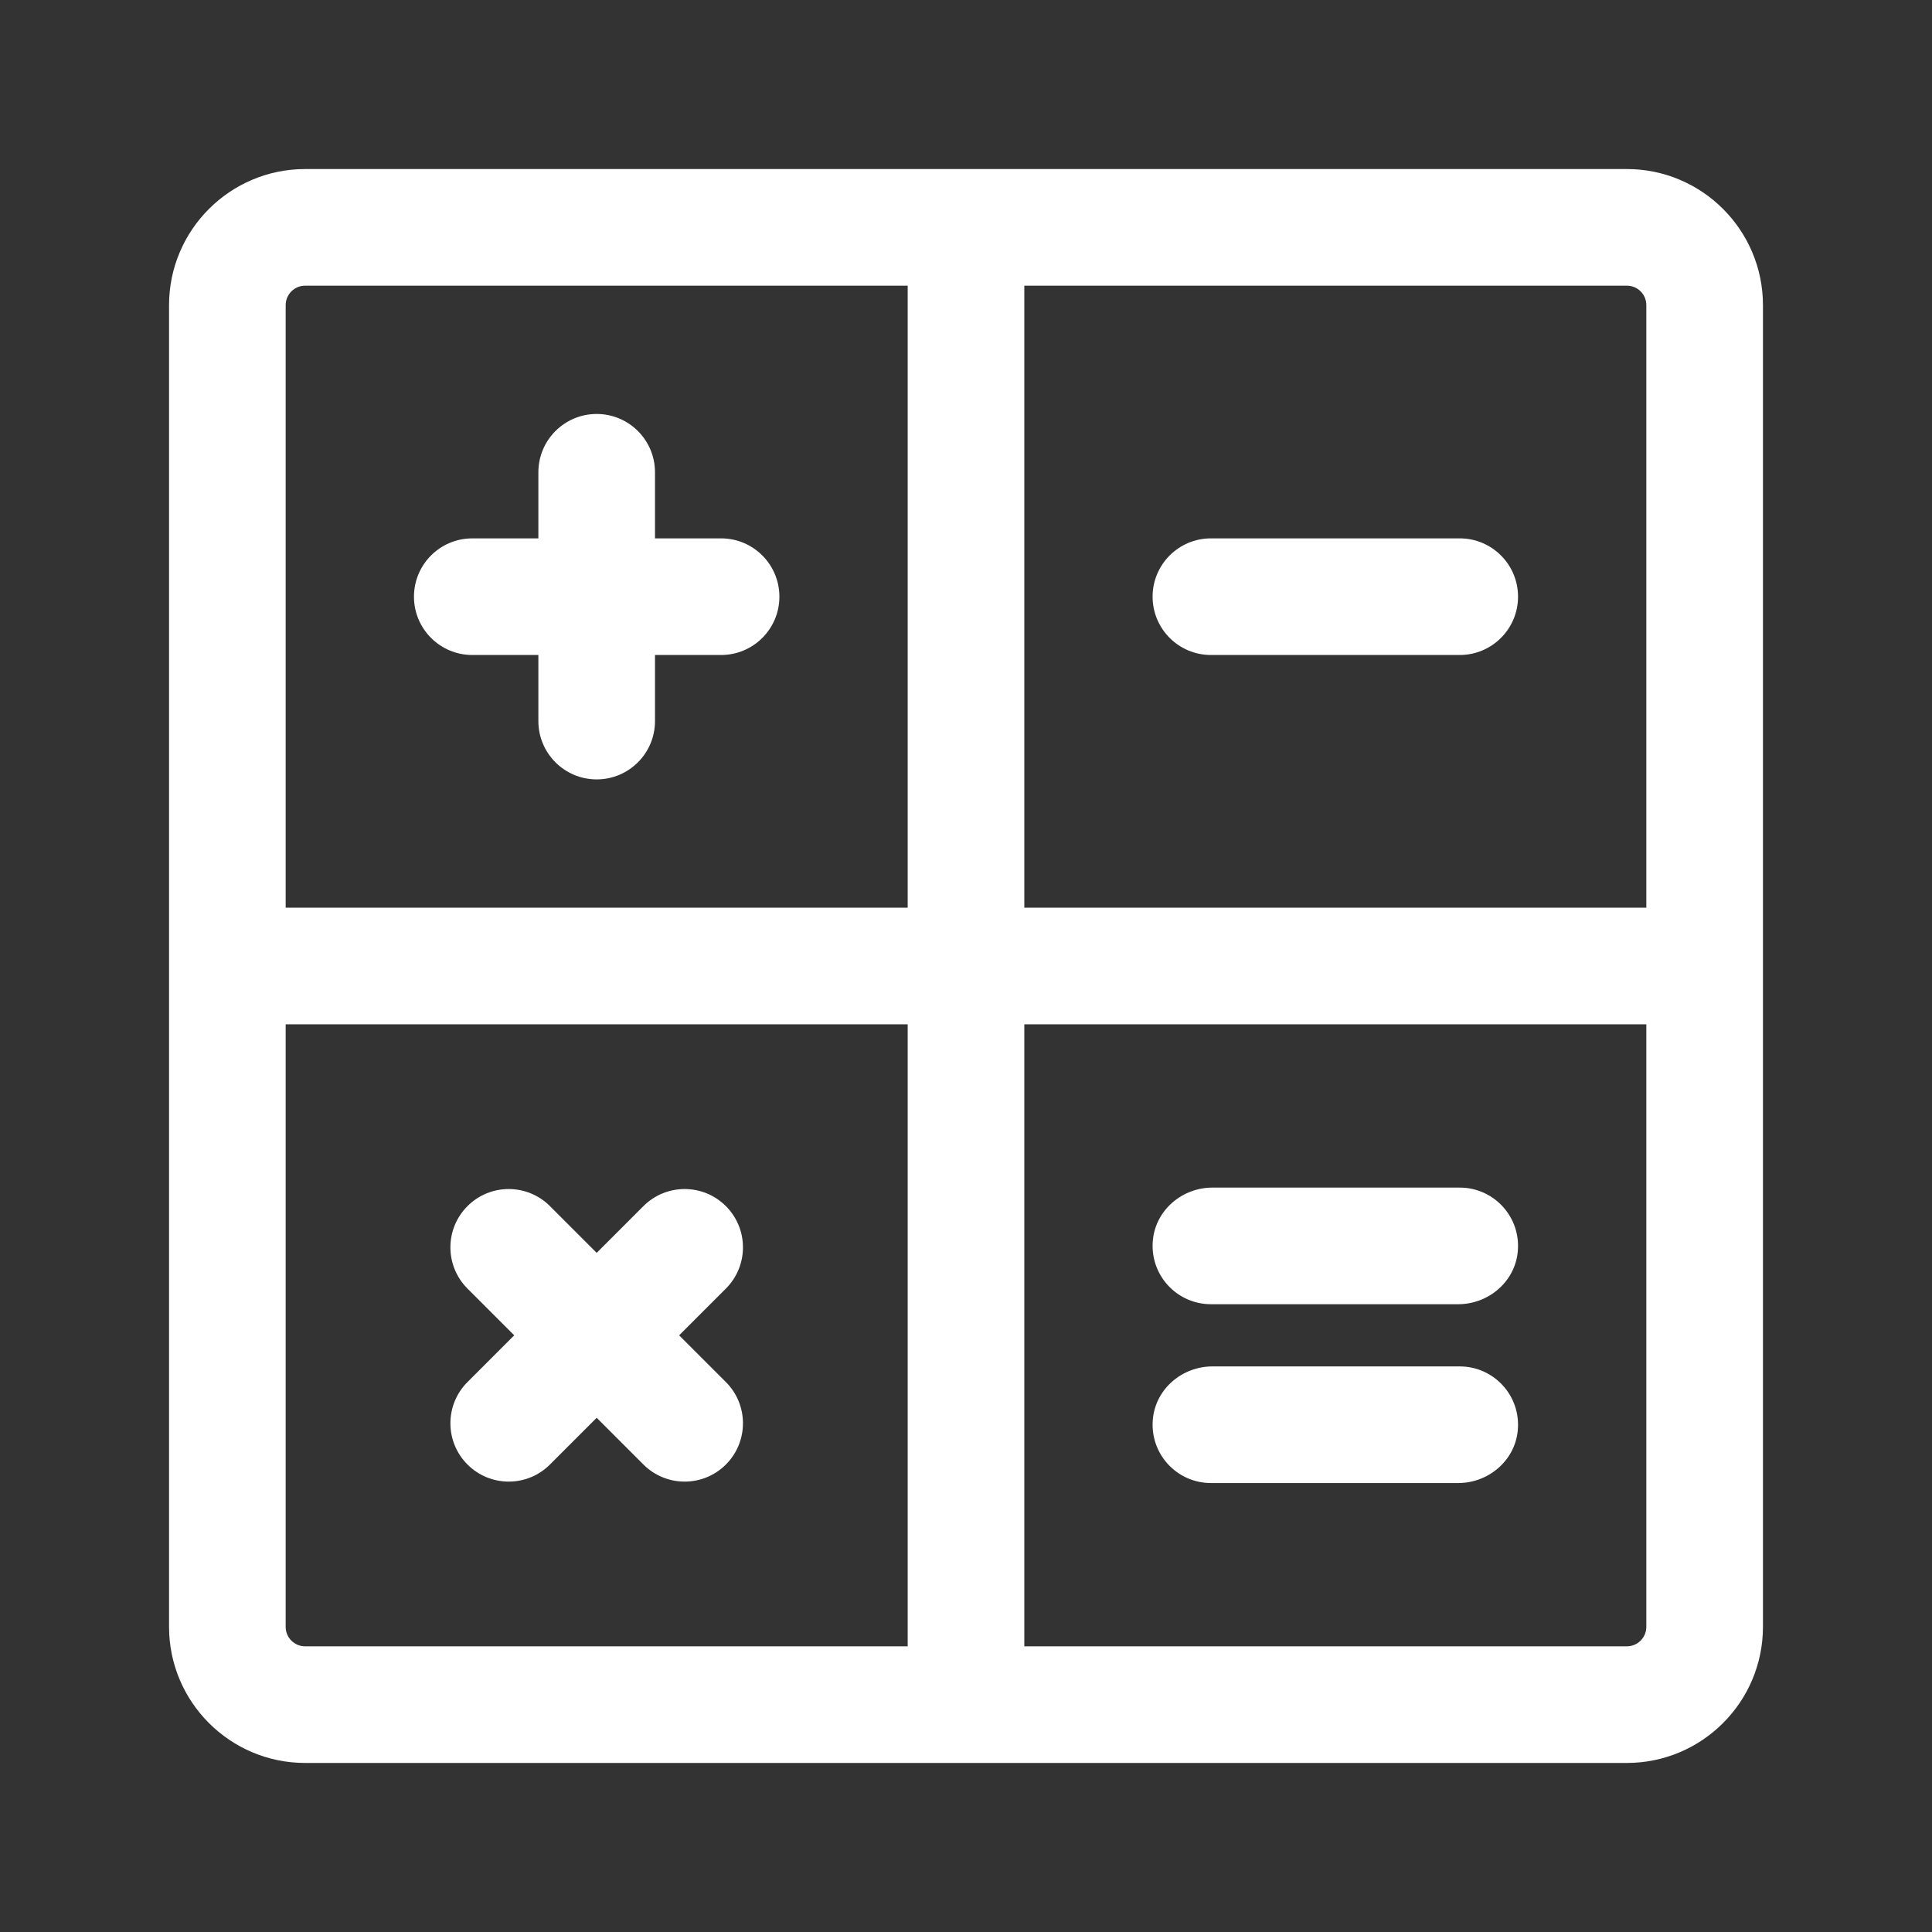
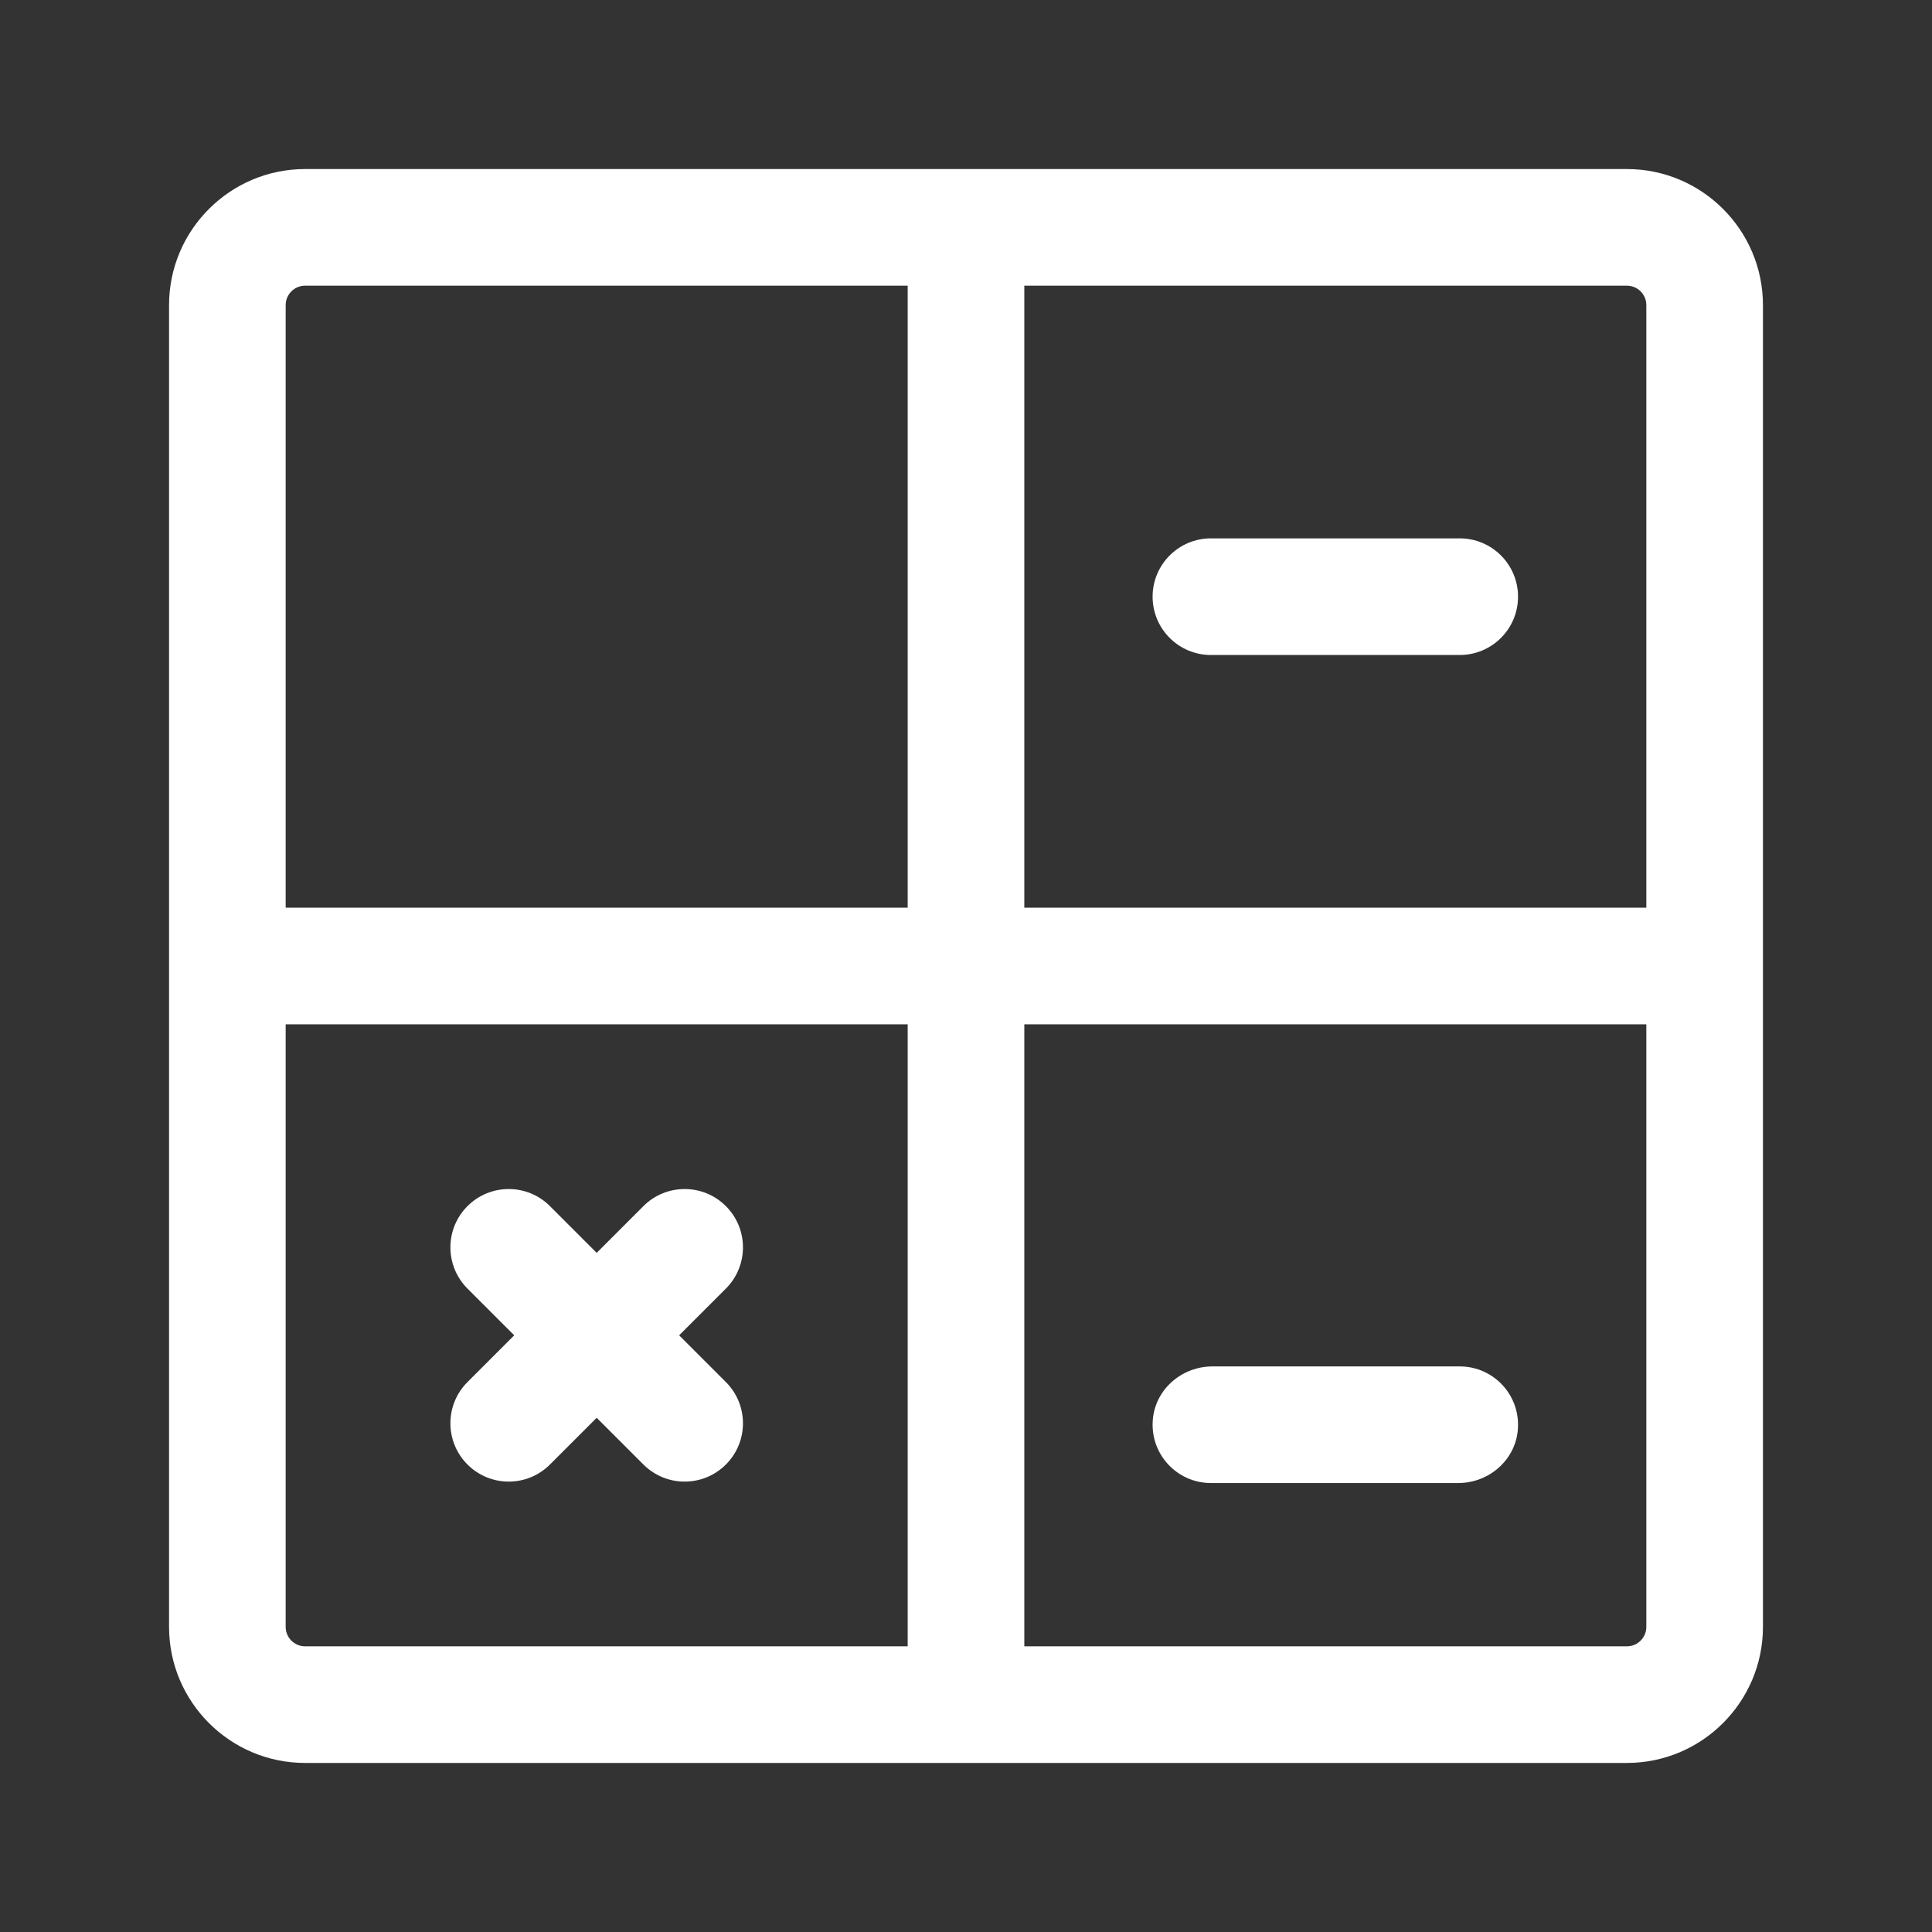
<svg xmlns="http://www.w3.org/2000/svg" width="200" height="200" viewBox="0 0 200 200" fill="none">
  <rect x="0" y="0" width="200" height="200" fill="#333333" stroke="none" />
  <path d="M168.415 17.5C166.459 17.5 33.542 17.5 31.586 17.5C23.819 17.5 17.5 23.819 17.5 31.585C17.5 33.541 17.5 166.459 17.5 168.415C17.5 176.182 23.819 182.5 31.585 182.5C33.541 182.5 166.459 182.5 168.415 182.5C176.181 182.5 182.5 176.182 182.5 168.415C182.5 166.459 182.5 33.542 182.5 31.586C182.5 23.819 176.182 17.5 168.415 17.5ZM93.963 170.427H31.585C30.476 170.427 29.573 169.525 29.573 168.415V106.037H93.963V170.427ZM93.963 93.963H29.573V31.585C29.573 30.476 30.476 29.573 31.585 29.573H93.963V93.963ZM170.427 168.415C170.427 169.525 169.525 170.427 168.415 170.427H106.037V106.037H170.427V168.415ZM170.427 93.963H106.037V29.573H168.415C169.525 29.573 170.427 30.476 170.427 31.585V93.963Z" fill="white" />
-   <path d="M74.647 55.732H67.805V48.89C67.805 45.556 65.102 42.854 61.769 42.854C58.435 42.854 55.732 45.556 55.732 48.89V55.732H48.891C45.557 55.732 42.854 58.435 42.854 61.769C42.854 65.102 45.557 67.805 48.891 67.805H55.732V74.647C55.732 77.98 58.435 80.683 61.769 80.683C65.102 80.683 67.805 77.98 67.805 74.647V67.805H74.647C77.981 67.805 80.683 65.102 80.683 61.769C80.683 58.435 77.981 55.732 74.647 55.732Z" fill="white" />
  <path d="M151.11 141.451H125.512C122.413 141.451 119.695 143.721 119.355 146.801C118.954 150.443 121.794 153.524 125.354 153.524H150.951C154.05 153.524 156.769 151.254 157.109 148.174C157.51 144.533 154.67 141.451 151.11 141.451Z" fill="white" />
-   <path d="M151.11 122.939H125.512C122.413 122.939 119.695 125.209 119.355 128.289C118.954 131.93 121.794 135.012 125.354 135.012H150.951C154.05 135.012 156.769 132.742 157.109 129.662C157.51 126.021 154.67 122.939 151.11 122.939Z" fill="white" />
  <path d="M151.11 55.732H125.354C122.02 55.732 119.317 58.435 119.317 61.768C119.317 65.102 122.02 67.805 125.354 67.805H151.11C154.444 67.805 157.147 65.102 157.147 61.768C157.147 58.435 154.444 55.732 151.11 55.732Z" fill="white" />
  <path d="M75.143 143.07L70.305 138.232L75.143 133.394C77.501 131.037 77.501 127.215 75.143 124.857C72.786 122.5 68.963 122.5 66.606 124.857L61.769 129.695L56.931 124.857C54.574 122.5 50.752 122.5 48.394 124.857C46.037 127.215 46.037 131.037 48.394 133.394L53.232 138.232L48.394 143.07C46.037 145.427 46.037 149.249 48.394 151.607C50.751 153.964 54.574 153.964 56.931 151.607L61.769 146.769L66.607 151.607C68.964 153.964 72.786 153.964 75.143 151.607C77.501 149.249 77.501 145.427 75.143 143.07Z" fill="white" />
</svg>